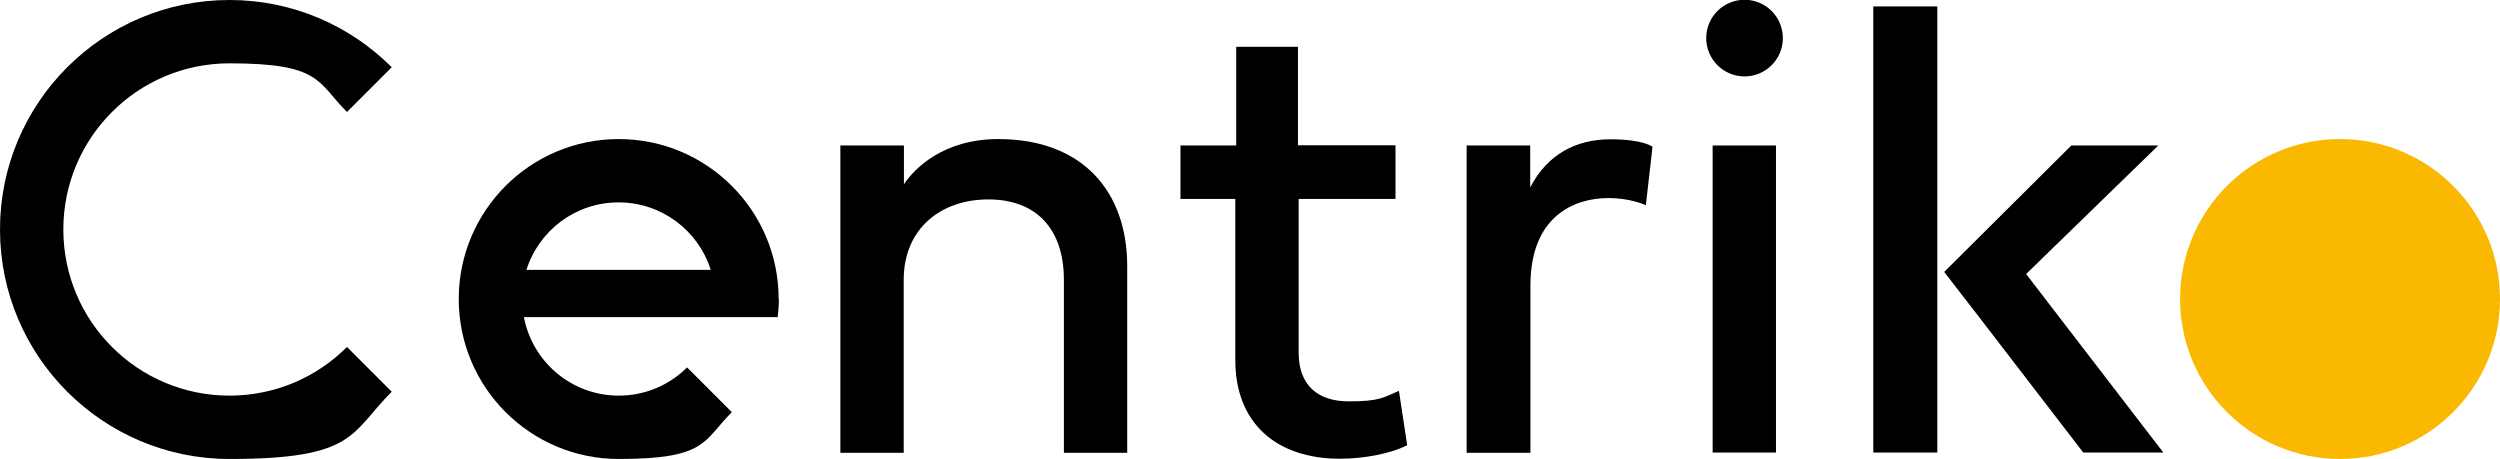
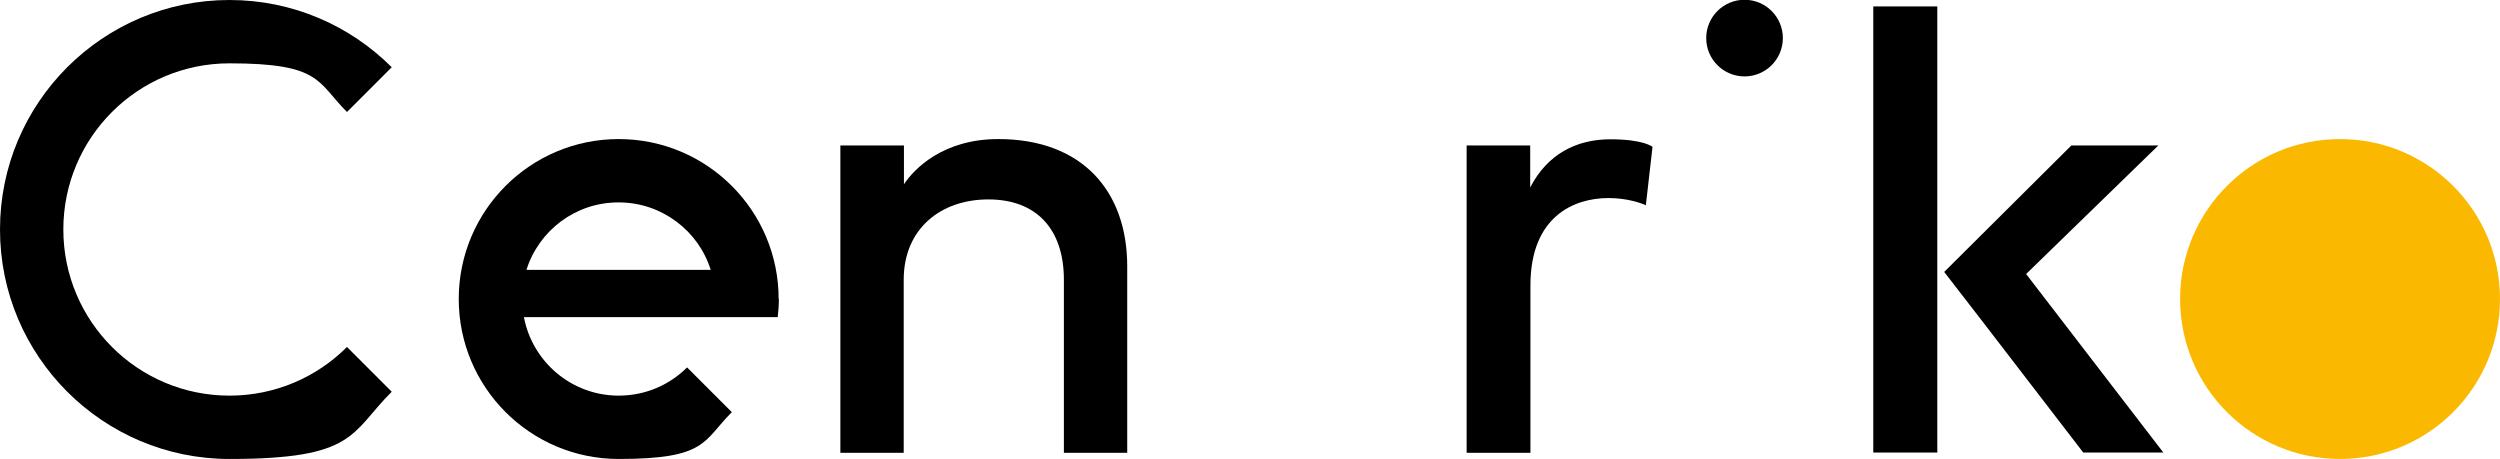
<svg xmlns="http://www.w3.org/2000/svg" id="Livello_2" version="1.1" viewBox="0 0 1089.4 200">
  <defs>
    <style>
      .st0 {
        fill: #fab900;
      }
    </style>
  </defs>
  <g id="Livello_2-2">
    <g id="Livello_1-2">
      <g>
        <path d="M366.2,197.2V63.4h27.7v16.9c4.5-6.8,17.1-19.7,41.1-19.7,36.8,0,56.2,22.9,56.2,55.4v81.3h-27.6v-75.4c0-22.2-12.1-35-32.9-35s-36.9,12.8-36.9,35v75.4h-27.6,0Z" />
-         <path d="M514.4,86.8v-23.4h24.3V20.4h26.9v42.9h42.5v23.4h-42.2v66.9c0,14.2,8.2,21.3,21.9,21.3s15.2-1.8,21.8-4.6l3.6,23.7c-6.7,3.5-18.5,5.9-29.3,5.9-28,0-45.6-15.8-45.6-42.9v-70.3h-23.8,0Z" />
        <path d="M639.1,197.2V63.4h27.7v18.3c7.5-14.6,20.2-21,34.9-21s18.4,3.3,18.4,3.3l-2.9,25.4c-1.5-.6-7.5-3.1-16.3-3.1-14.8,0-34,7.8-34,38.1v72.9h-27.7Z" />
-         <path d="M746.3,197.2V63.4h27.6v133.8h-27.6Z" />
+         <path d="M746.3,197.2V63.4h27.6h-27.6Z" />
        <circle cx="760.2" cy="16.6" r="16.7" />
        <path class="st0" d="M1019.7,60.6c-38.5,0-69.7,31.2-69.7,69.7s31.2,69.7,69.7,69.7,69.7-31.2,69.7-69.7-31.2-69.7-69.7-69.7h0Z" />
        <path d="M339.3,130.3c0-38.5-31.2-69.7-69.7-69.7s-69.7,31.2-69.7,69.7,31.2,69.7,69.7,69.7,36.7-7.8,49.3-20.4l-19.5-19.5c-7.6,7.6-18.1,12.3-29.8,12.3-20.5,0-37.6-14.7-41.3-34.2h110.6c.3-2.6.5-5.3.5-7.9h0ZM269.6,88.2c18.8,0,34.8,12.4,40.1,29.4h-80.3c5.4-17.1,21.3-29.4,40.1-29.4h0Z" />
        <path d="M151.2,151.2c-13.1,13.1-31.2,21.2-51.2,21.2-40,0-72.4-32.4-72.4-72.4S60,27.6,100,27.6s38.1,8.1,51.2,21.2c9.1-9.1,15.1-15.1,19.5-19.5C152.6,11.2,127.6,0,100,0,44.8,0,0,44.8,0,100s44.8,100,100,100,52.6-11.2,70.7-29.3l-19.5-19.5h0Z" />
        <g>
          <polygon points="844.2 2.8 816.3 2.8 816.3 197.2 844.2 197.2 844.2 157.5 844.2 121.5 844.2 2.8" />
          <polygon points="882.9 119.4 940.5 63.4 902.6 63.4 847.2 118.5 862.9 138.8 907.8 197.2 942.7 197.2 882.9 119.4" />
        </g>
      </g>
    </g>
  </g>
</svg>